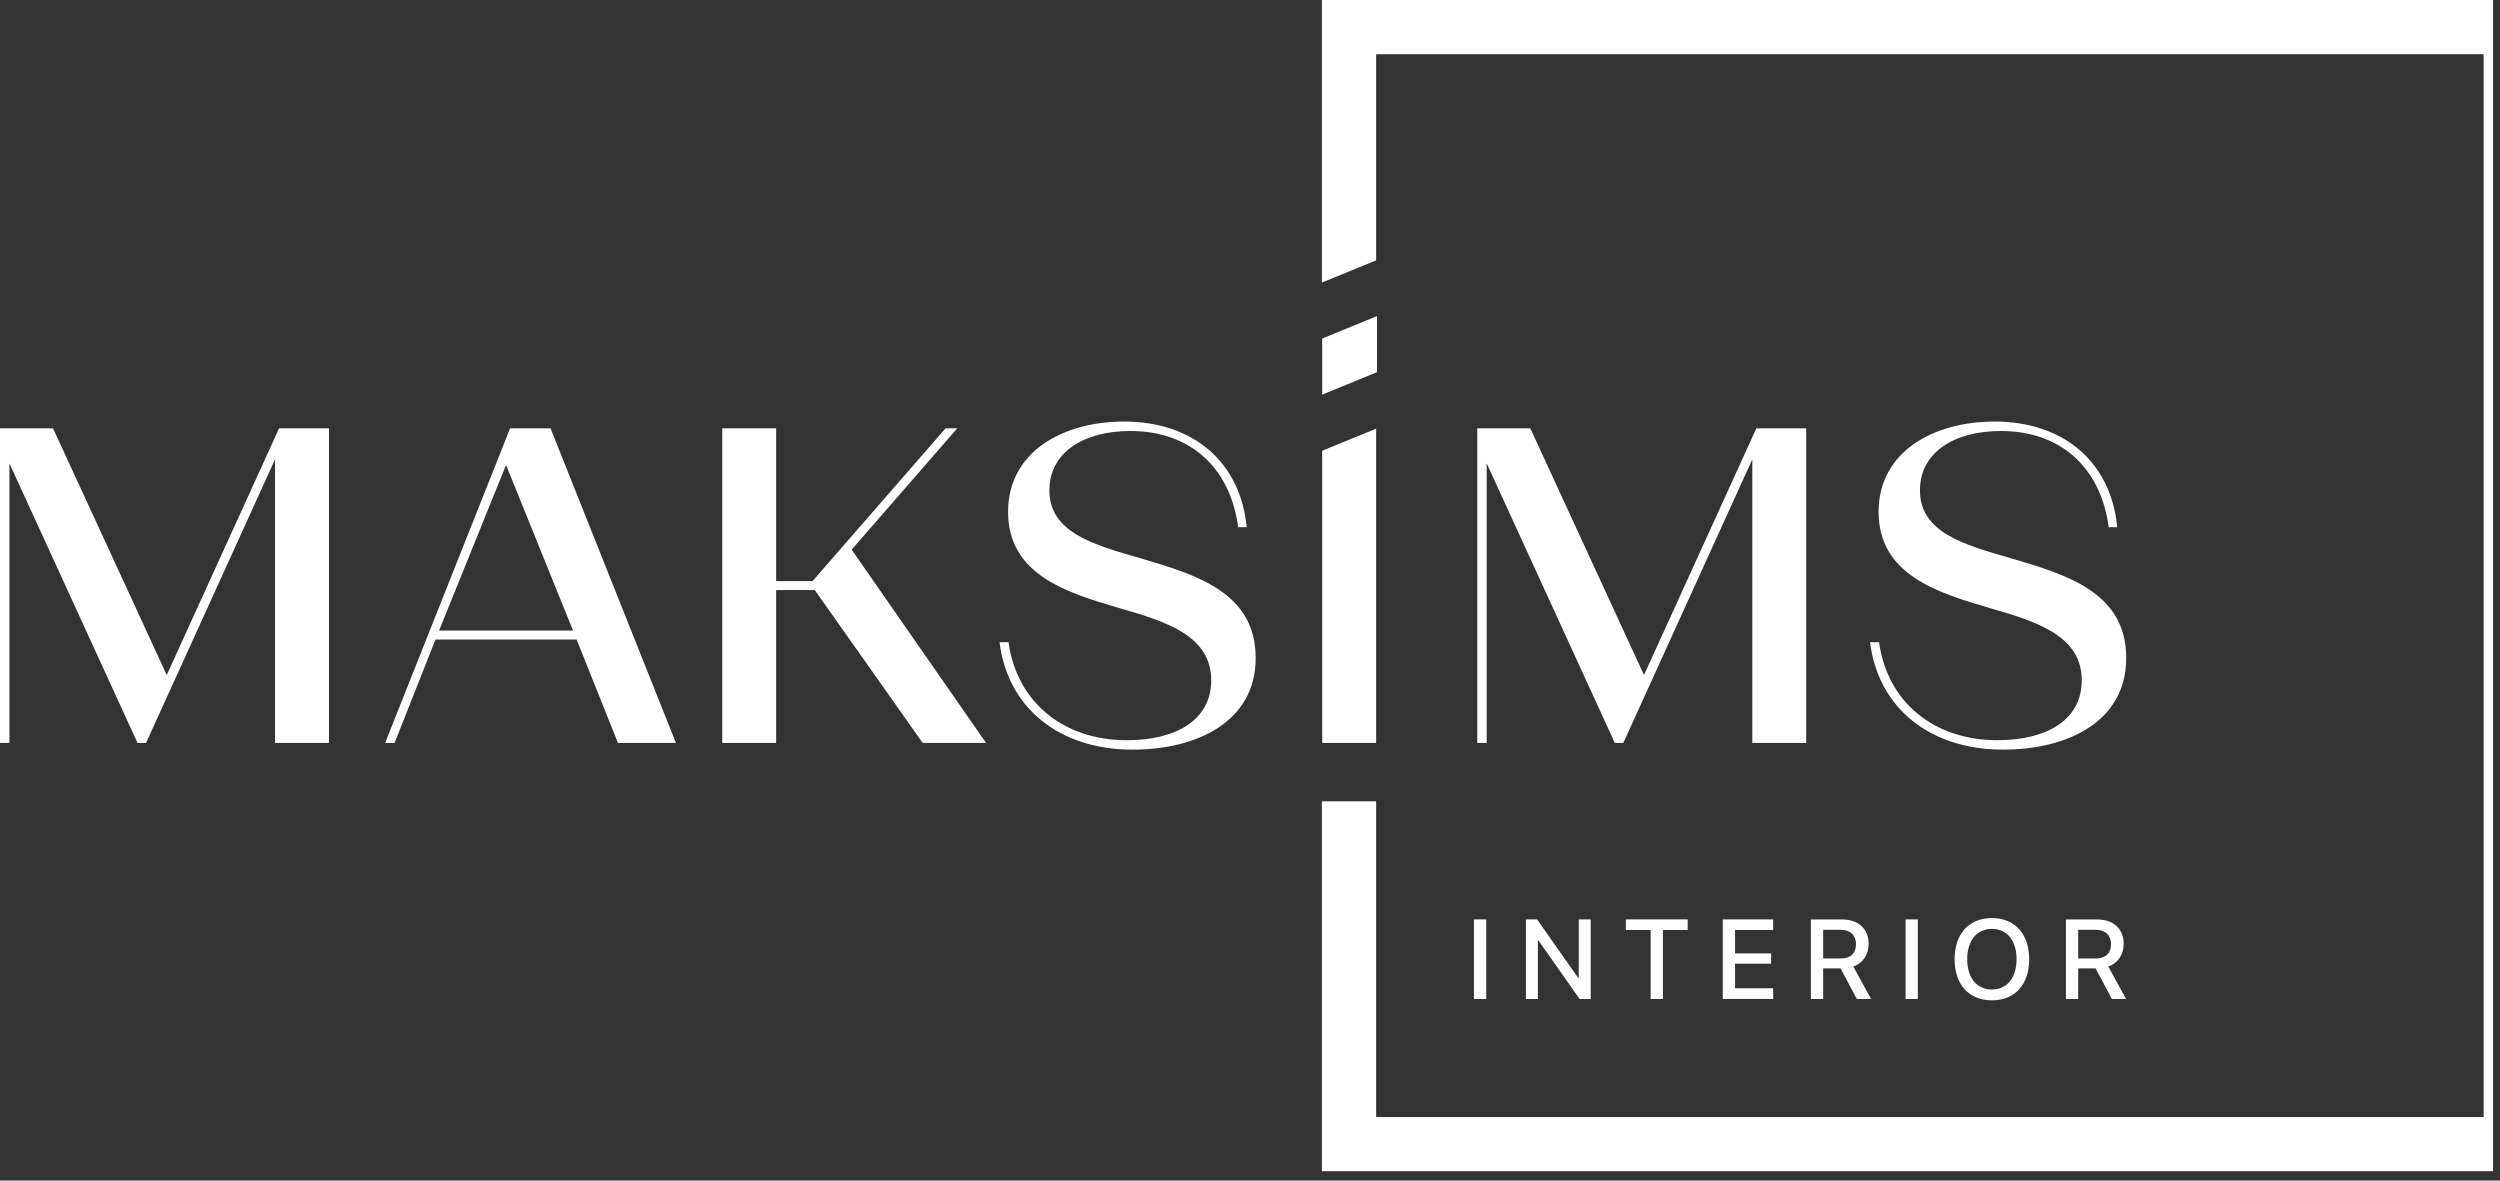
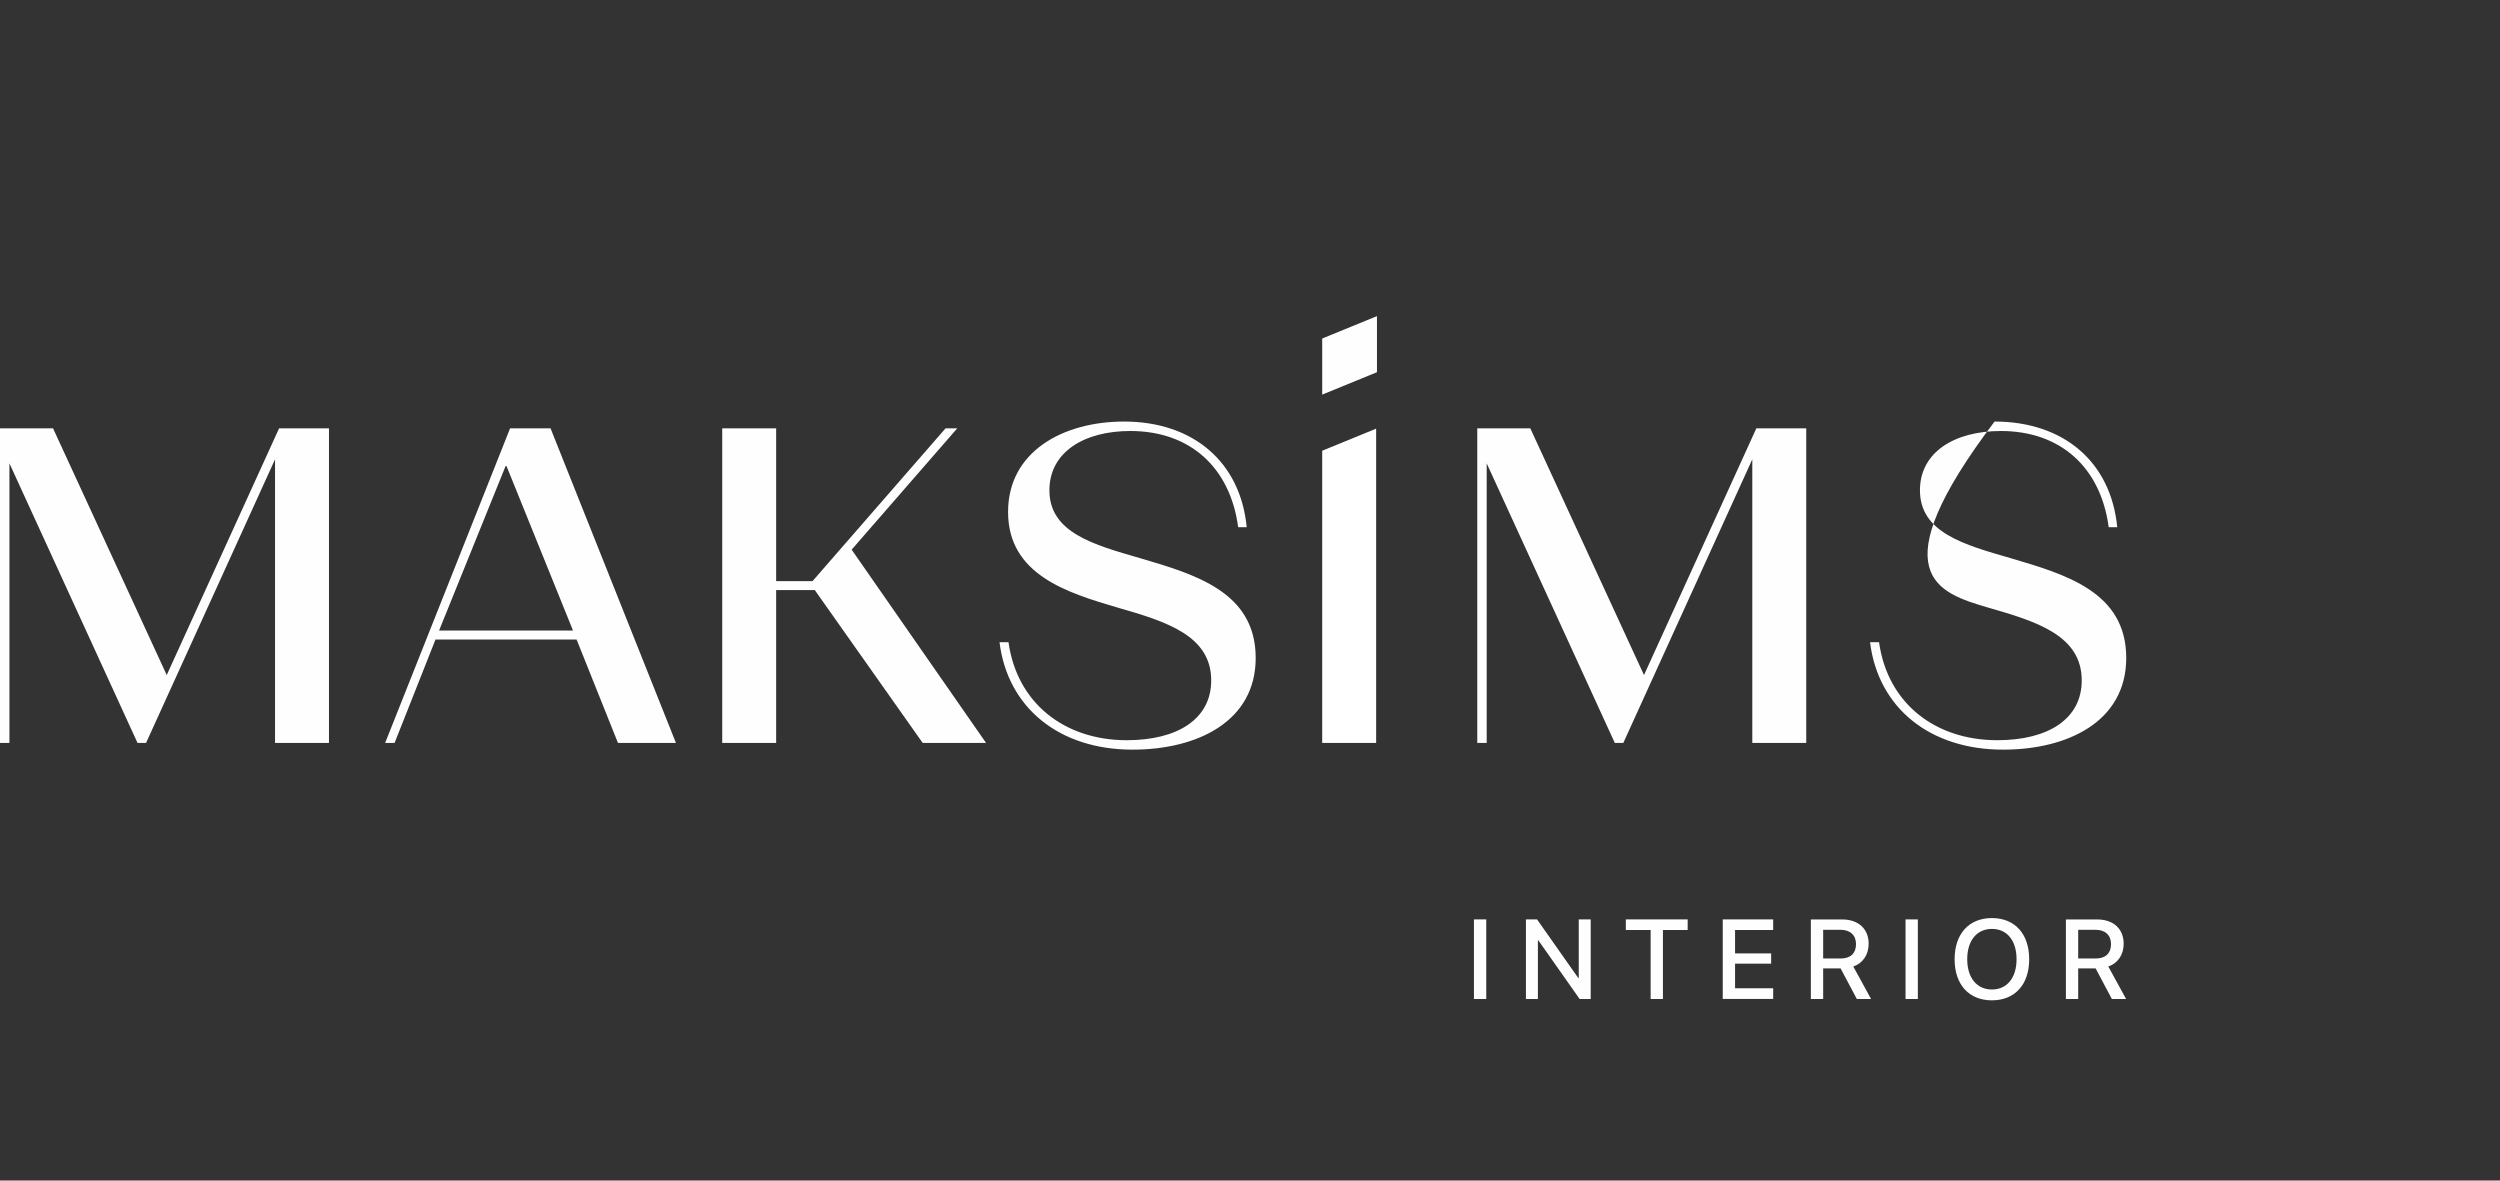
<svg xmlns="http://www.w3.org/2000/svg" width="180" height="85" viewBox="0 0 180 85" fill="none">
  <rect x="0" y="0" width="180" height="85" fill="#333333" stroke="none" />
-   <path fill-rule="evenodd" clip-rule="evenodd" d="M95.394 0H99.082H179.501V84.327H99.082H95.199H95.174V57.697H95.199H99.074H99.082V80.428H178.822V3.9H99.082V18.746L95.175 20.344C95.176 13.026 95.178 7.318 95.174 0H95.199H95.394Z" fill="#FEFEFE" />
  <path d="M107.01 71.927V66.198H106.124V71.927H107.01ZM110.728 71.927V67.707H110.763L113.733 71.927H114.531V66.198H113.67V70.422H113.639L110.669 66.198H109.867V71.927H110.728ZM119.731 71.927V66.962H121.512V66.198H117.06V66.962H118.846V71.927H119.731ZM127.669 71.156H124.924V69.382H127.522V68.645H124.924V66.962H127.669V66.198H124.038V71.925H127.669V71.156ZM131.268 66.945H132.523C133.212 66.945 133.633 67.334 133.633 67.975C133.633 68.632 133.236 69.01 132.548 69.01H131.268V66.945ZM131.268 69.725H132.523L133.692 71.927H134.717L133.435 69.586C134.131 69.354 134.543 68.728 134.543 67.952C134.543 66.882 133.811 66.2 132.632 66.2H130.382V71.927H131.268V69.725ZM138.085 71.927V66.198H137.199V71.927H138.085ZM143.418 66.101C141.764 66.101 140.732 67.238 140.732 69.064C140.732 70.891 141.764 72.024 143.418 72.024C145.069 72.024 146.102 70.891 146.102 69.064C146.102 67.238 145.069 66.101 143.418 66.101ZM143.418 66.881C144.508 66.881 145.192 67.723 145.192 69.064C145.192 70.402 144.508 71.244 143.418 71.244C142.329 71.244 141.64 70.402 141.64 69.064C141.64 67.723 142.329 66.881 143.418 66.881ZM149.63 66.945H150.885C151.573 66.945 151.994 67.334 151.994 67.975C151.994 68.632 151.598 69.01 150.91 69.01H149.63V66.945ZM149.63 69.725H150.885L152.054 71.927H153.079L151.797 69.586C152.493 69.354 152.904 68.728 152.904 67.952C152.904 66.882 152.173 66.2 150.994 66.2H148.744V71.927H149.63V69.725Z" fill="#FEFEFE" />
-   <path d="M0 53.489H0.679V33.362L9.901 53.489H10.517L19.803 33.071V53.489H23.686V30.838H20.095L12.005 48.603L3.818 30.838H0V53.489ZM27.731 53.489H28.411L31.355 46.047H41.516L44.493 53.489H48.667L39.639 30.838H36.727L27.731 53.489ZM31.614 45.399L36.403 33.556H36.468L41.257 45.399H31.614ZM52 53.489H55.883V42.487H58.666L66.432 53.489H70.995L61.319 39.575L68.924 30.838H68.082L58.504 41.84H55.883V30.838H52V53.489ZM81.544 53.975C86.171 53.975 90.41 51.968 90.41 47.373C90.41 42.616 86.042 41.355 82.094 40.19C78.729 39.219 75.557 38.345 75.557 35.303C75.557 32.553 78.049 31.032 81.382 31.032C85.653 31.032 88.566 33.621 89.148 37.957H89.763C89.31 33.265 85.912 30.352 80.929 30.352C76.528 30.352 72.581 32.52 72.581 36.857C72.581 41.387 76.852 42.681 80.476 43.749C83.97 44.752 87.207 45.755 87.207 48.991C87.207 51.774 84.78 53.295 81.123 53.295C76.657 53.295 73.228 50.641 72.612 46.24H71.966C72.548 50.965 76.269 53.975 81.544 53.975ZM106.363 53.489H107.042V33.362L116.265 53.489H116.879L126.166 33.071V53.489H130.049V30.838H126.458L118.368 48.603L110.181 30.838H106.363V53.489ZM144.222 53.975C148.849 53.975 153.089 51.968 153.089 47.373C153.089 42.616 148.72 41.355 144.772 40.19C141.407 39.219 138.236 38.345 138.236 35.303C138.236 32.553 140.728 31.032 144.06 31.032C148.332 31.032 151.244 33.621 151.827 37.957H152.441C151.988 33.265 148.591 30.352 143.608 30.352C139.207 30.352 135.259 32.52 135.259 36.857C135.259 41.387 139.53 42.681 143.154 43.749C146.649 44.752 149.885 45.755 149.885 48.991C149.885 51.774 147.458 53.295 143.802 53.295C139.336 53.295 135.906 50.641 135.292 46.24H134.644C135.227 50.965 138.948 53.975 144.222 53.975Z" fill="#FEFEFE" />
+   <path d="M0 53.489H0.679V33.362L9.901 53.489H10.517L19.803 33.071V53.489H23.686V30.838H20.095L12.005 48.603L3.818 30.838H0V53.489ZM27.731 53.489H28.411L31.355 46.047H41.516L44.493 53.489H48.667L39.639 30.838H36.727L27.731 53.489ZM31.614 45.399L36.403 33.556H36.468L41.257 45.399H31.614ZM52 53.489H55.883V42.487H58.666L66.432 53.489H70.995L61.319 39.575L68.924 30.838H68.082L58.504 41.84H55.883V30.838H52V53.489ZM81.544 53.975C86.171 53.975 90.41 51.968 90.41 47.373C90.41 42.616 86.042 41.355 82.094 40.19C78.729 39.219 75.557 38.345 75.557 35.303C75.557 32.553 78.049 31.032 81.382 31.032C85.653 31.032 88.566 33.621 89.148 37.957H89.763C89.31 33.265 85.912 30.352 80.929 30.352C76.528 30.352 72.581 32.52 72.581 36.857C72.581 41.387 76.852 42.681 80.476 43.749C83.97 44.752 87.207 45.755 87.207 48.991C87.207 51.774 84.78 53.295 81.123 53.295C76.657 53.295 73.228 50.641 72.612 46.24H71.966C72.548 50.965 76.269 53.975 81.544 53.975ZM106.363 53.489H107.042V33.362L116.265 53.489H116.879L126.166 33.071V53.489H130.049V30.838H126.458L118.368 48.603L110.181 30.838H106.363V53.489ZM144.222 53.975C148.849 53.975 153.089 51.968 153.089 47.373C153.089 42.616 148.72 41.355 144.772 40.19C141.407 39.219 138.236 38.345 138.236 35.303C138.236 32.553 140.728 31.032 144.06 31.032C148.332 31.032 151.244 33.621 151.827 37.957H152.441C151.988 33.265 148.591 30.352 143.608 30.352C135.259 41.387 139.53 42.681 143.154 43.749C146.649 44.752 149.885 45.755 149.885 48.991C149.885 51.774 147.458 53.295 143.802 53.295C139.336 53.295 135.906 50.641 135.292 46.24H134.644C135.227 50.965 138.948 53.975 144.222 53.975Z" fill="#FEFEFE" />
  <path d="M95.199 24.373L99.141 22.76V26.799L95.199 28.412V24.373Z" fill="#FEFEFE" />
  <path fill-rule="evenodd" clip-rule="evenodd" d="M95.199 53.489H99.082V30.862L95.199 32.451V53.489Z" fill="white" />
</svg>